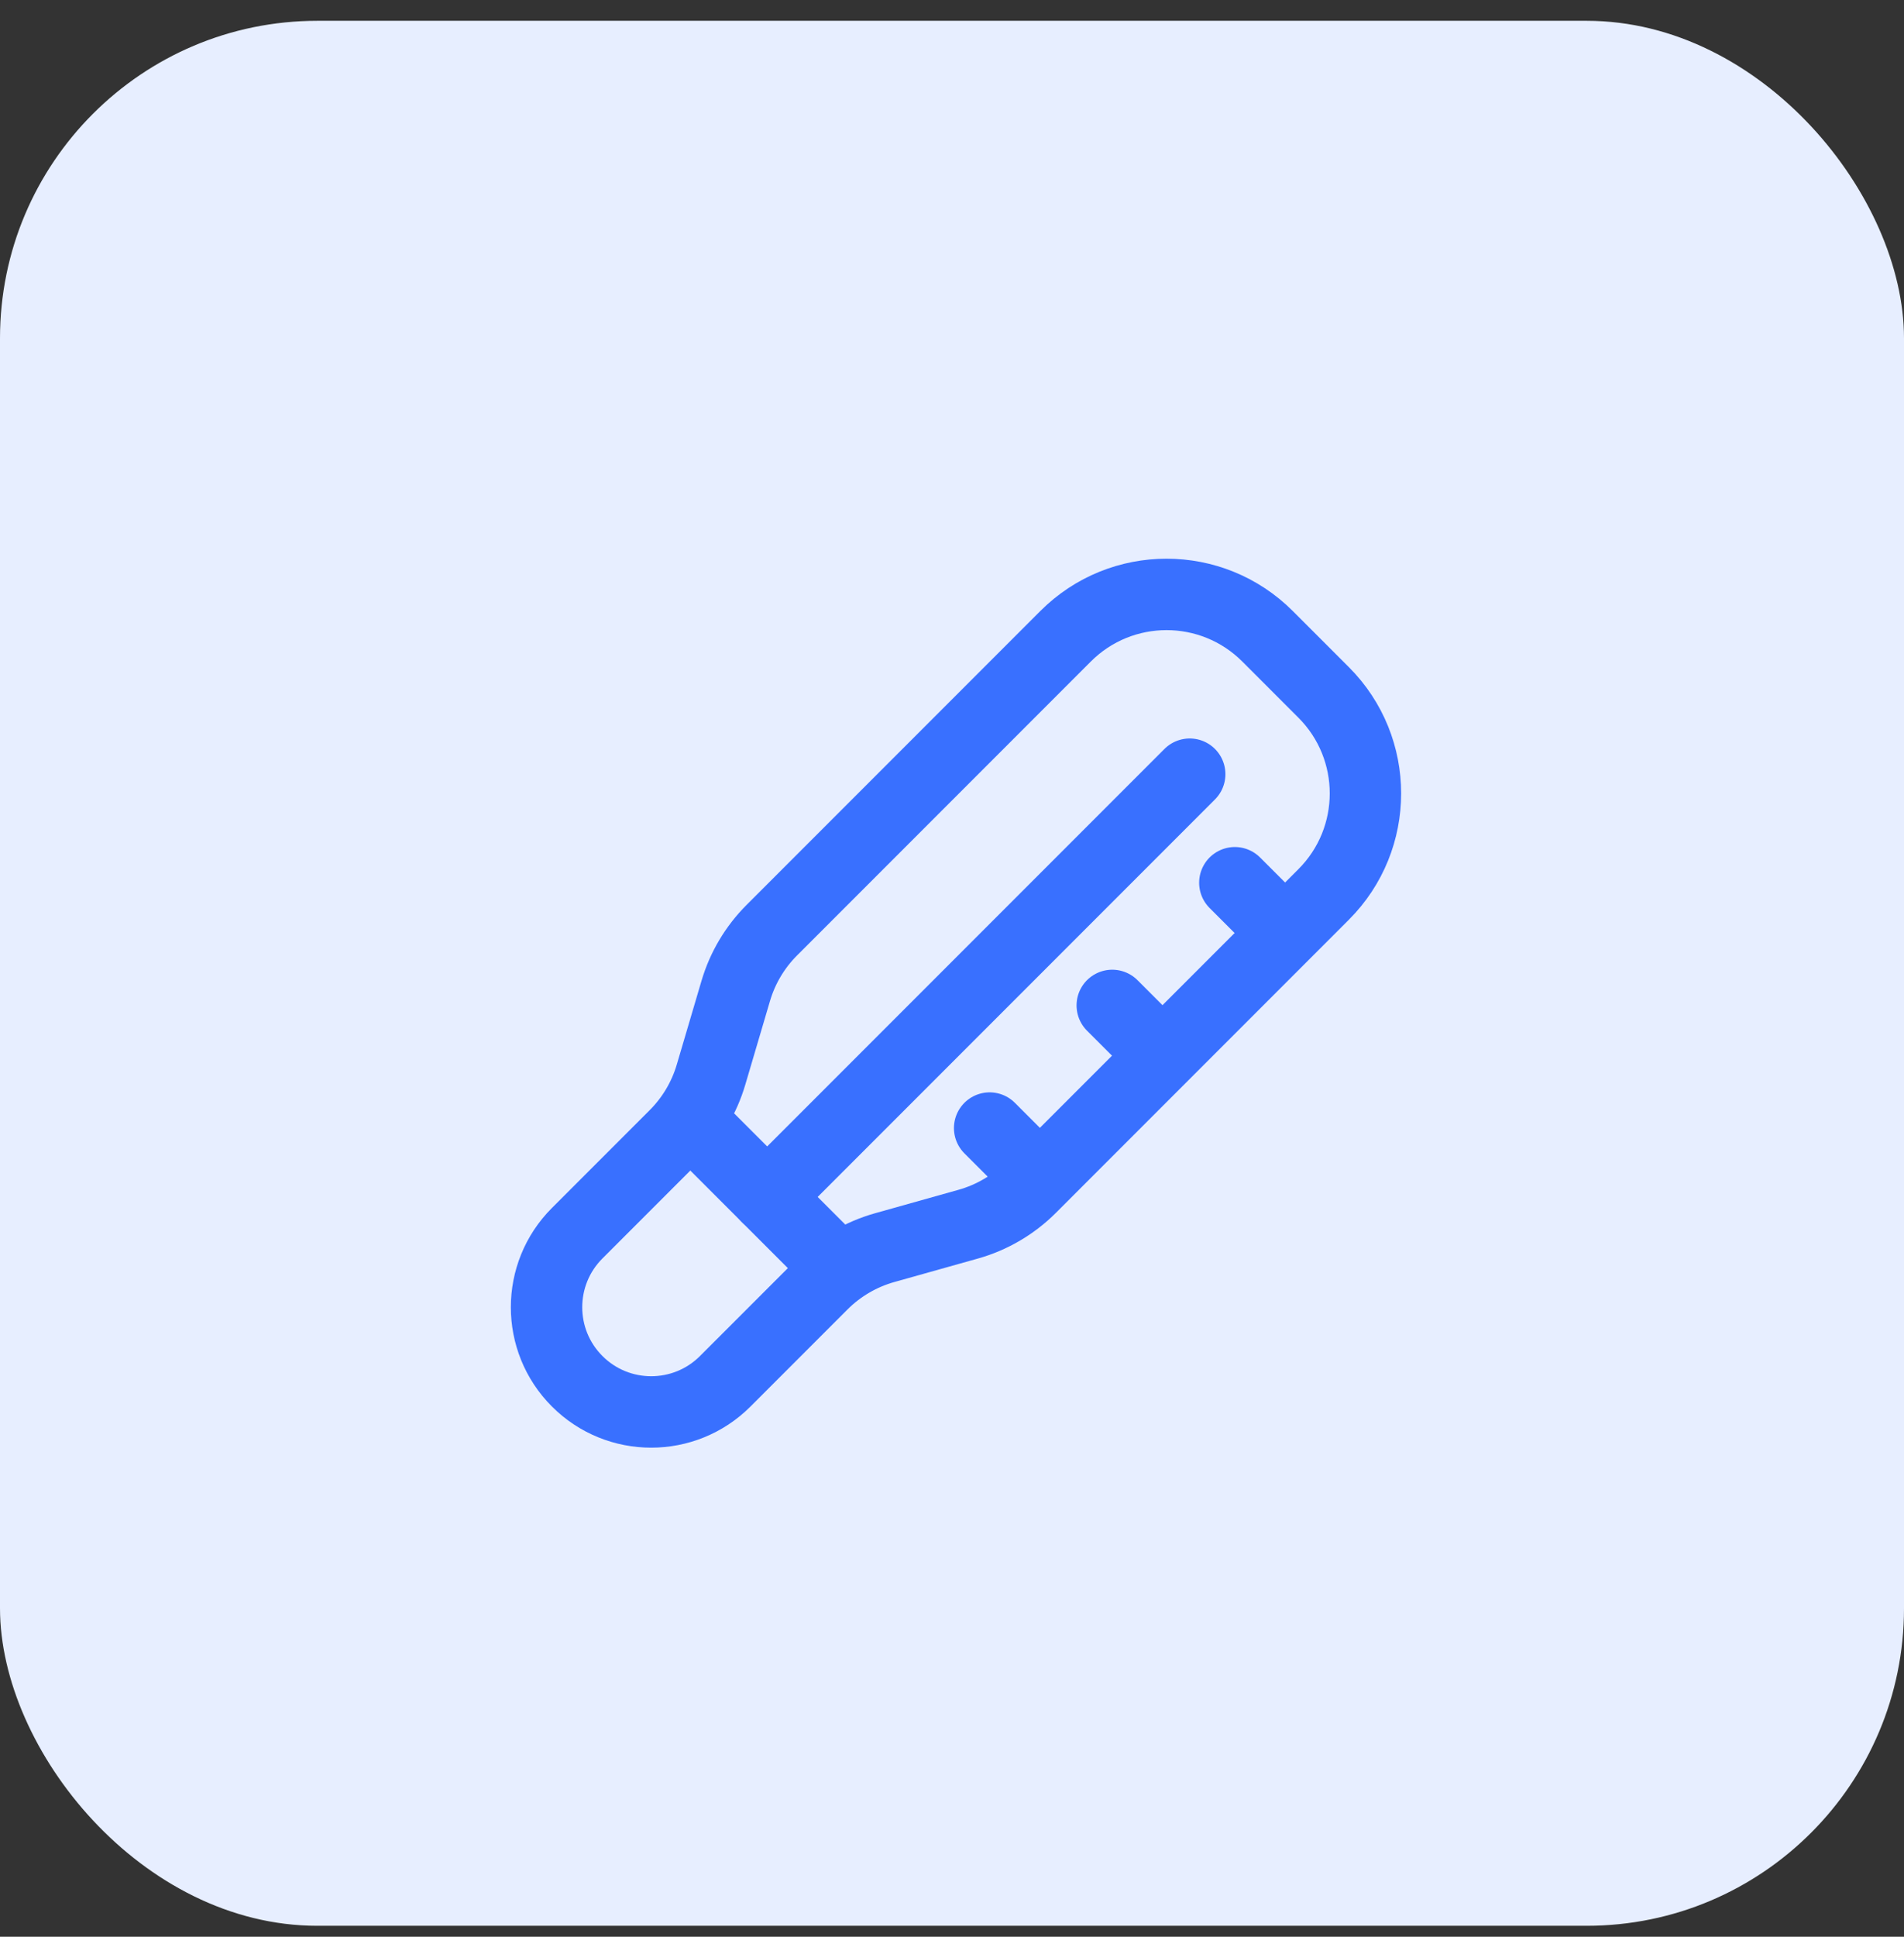
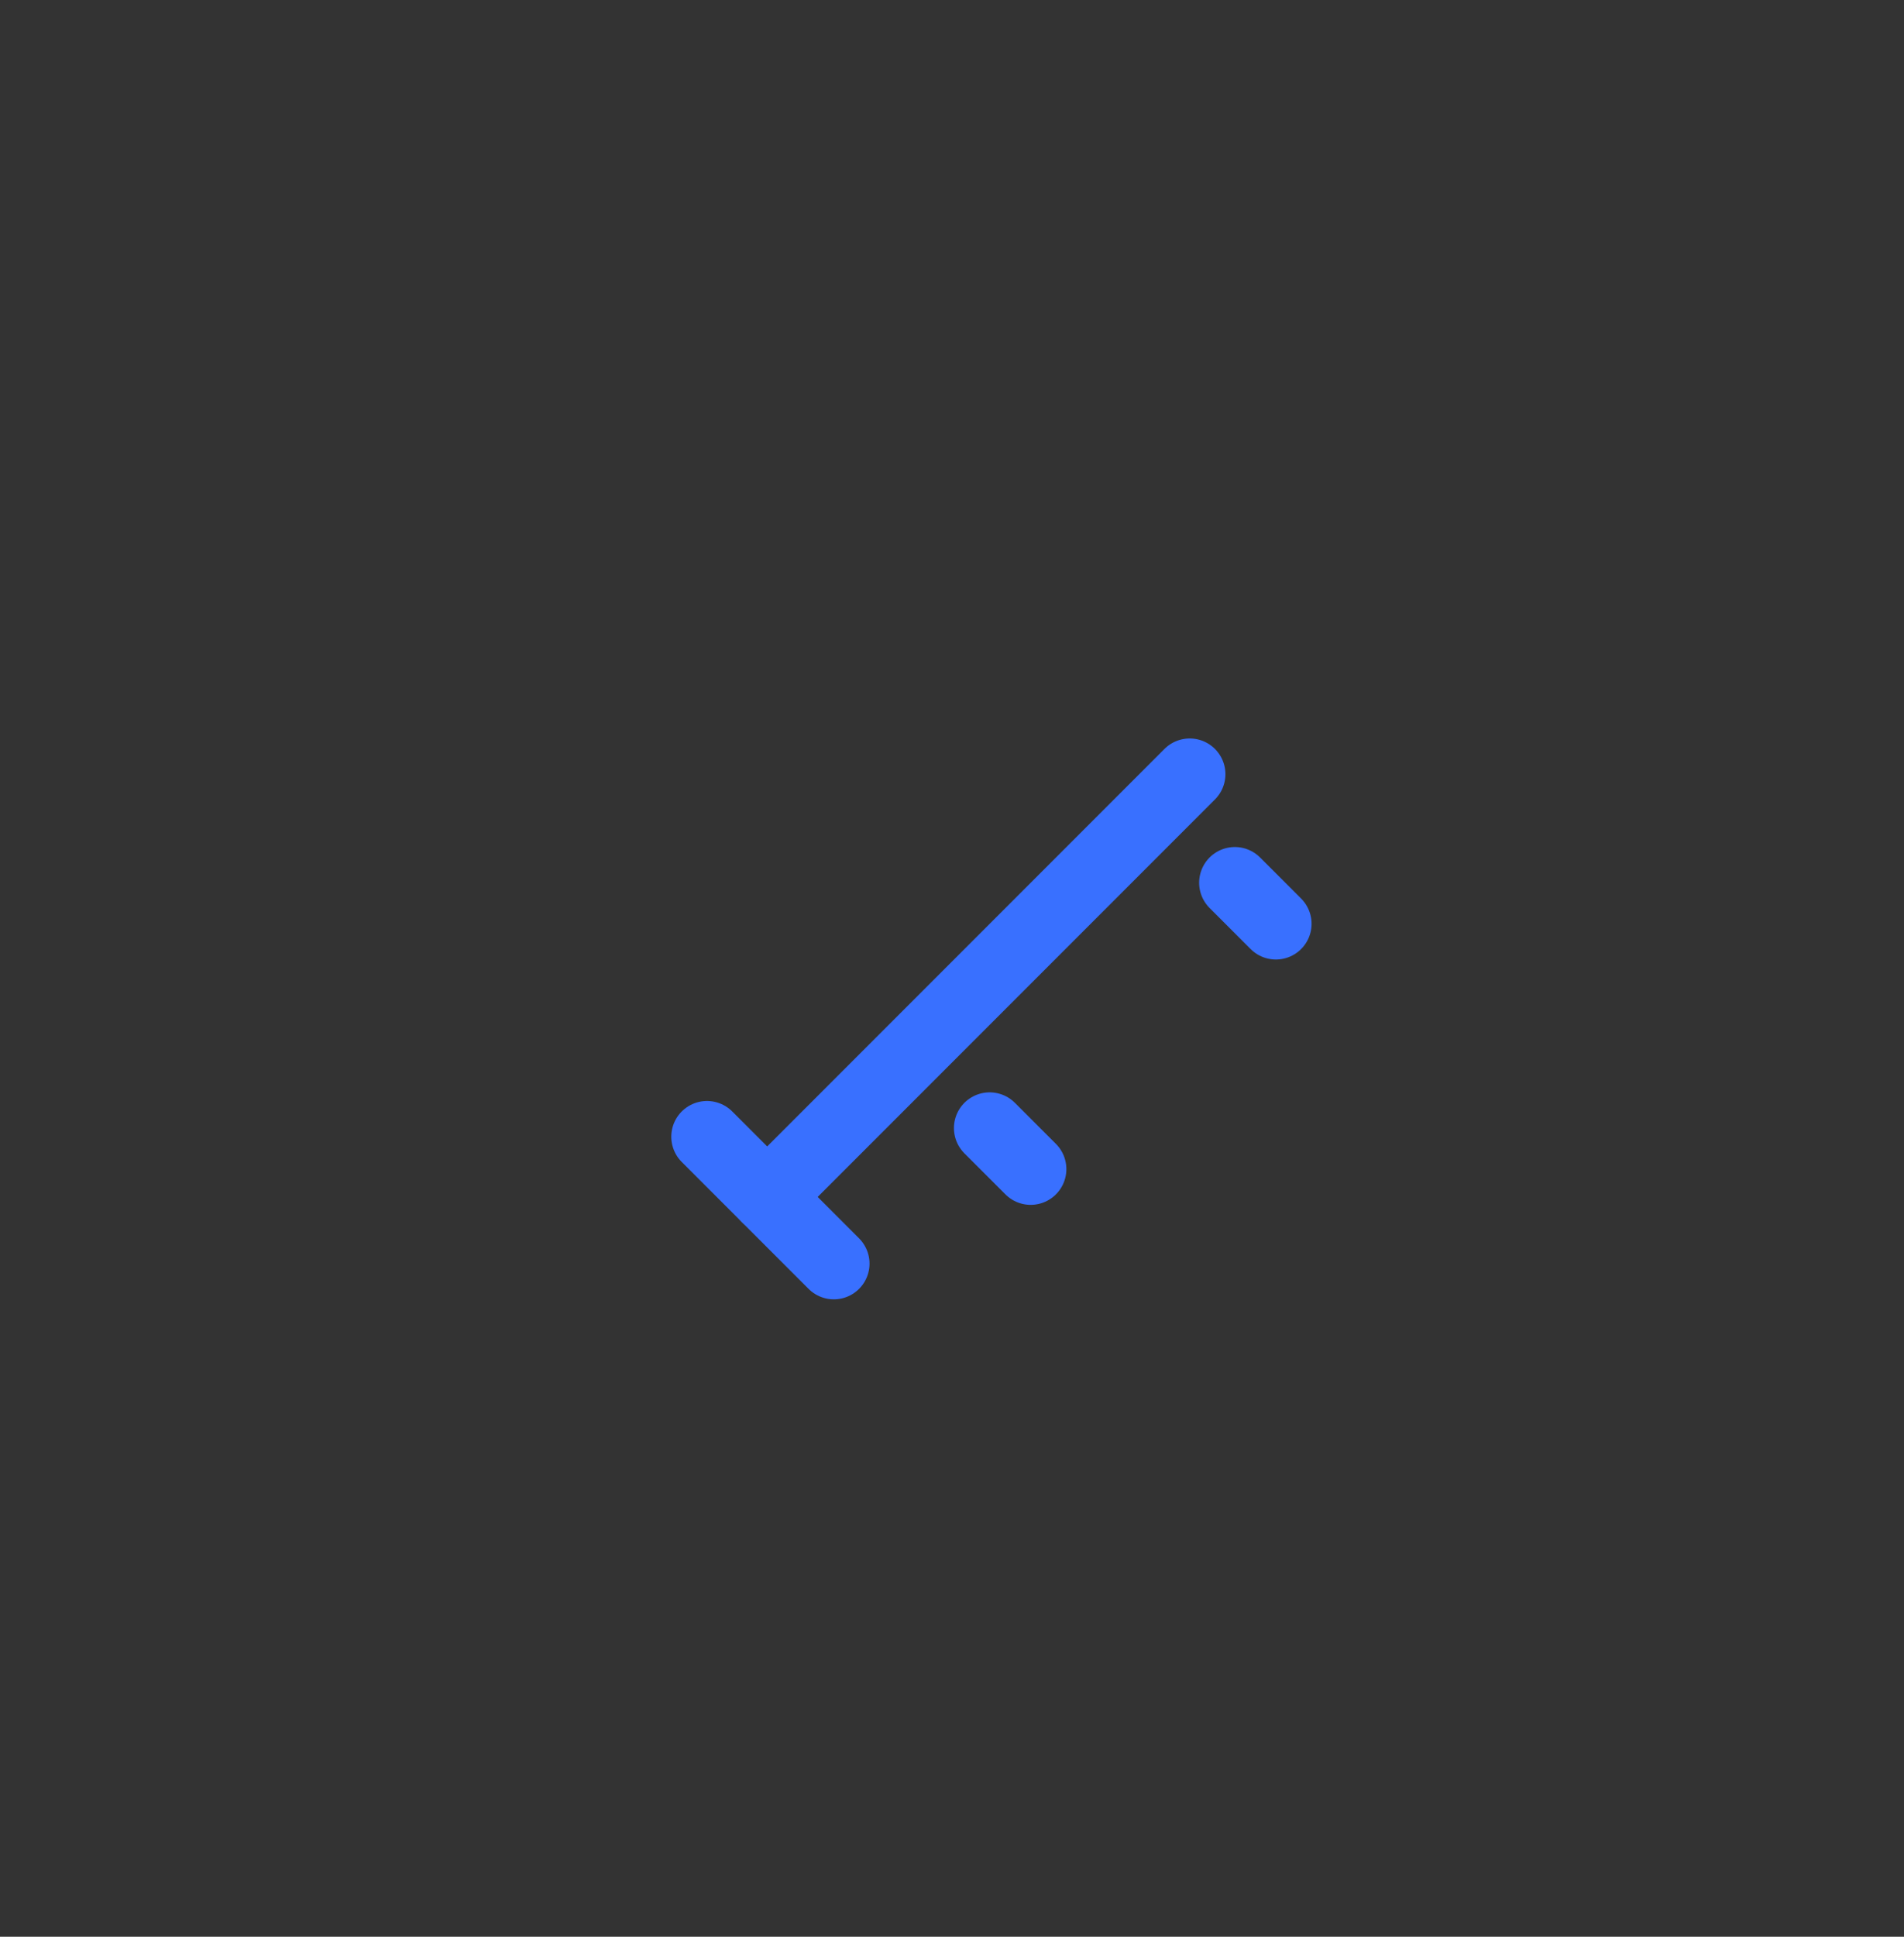
<svg xmlns="http://www.w3.org/2000/svg" width="60" height="61" viewBox="0 0 60 61" fill="none">
  <rect x="0" y="0" width="60" height="61" fill="#333333" stroke="none" />
-   <rect y="0.655" width="60" height="60" rx="10" fill="#E7EEFF" />
-   <path d="M25.912 40.447L22.854 43.505C21.566 44.793 19.477 44.793 18.189 43.505C16.901 42.217 16.901 40.129 18.189 38.841L21.271 35.759C21.802 35.228 22.192 34.572 22.405 33.852L23.187 31.204C23.4 30.484 23.79 29.829 24.321 29.298L33.579 20.04C35.336 18.282 38.185 18.282 39.943 20.04L41.711 21.808C43.468 23.565 43.468 26.415 41.711 28.172L32.476 37.407C31.93 37.952 31.253 38.349 30.51 38.557L27.878 39.296C27.135 39.505 26.458 39.901 25.912 40.447Z" stroke="#3970FF" stroke-width="2.25" stroke-miterlimit="10" stroke-linecap="round" stroke-linejoin="round" />
  <path d="M37.491 24.384L24.176 37.699" stroke="#3970FF" stroke-width="2.25" stroke-miterlimit="10" stroke-linecap="round" stroke-linejoin="round" />
-   <path d="M36.342 32.959L35.05 31.667" stroke="#3970FF" stroke-width="2.25" stroke-miterlimit="10" stroke-linecap="round" stroke-linejoin="round" />
  <path d="M32.479 36.823L31.186 35.53" stroke="#3970FF" stroke-width="2.25" stroke-miterlimit="10" stroke-linecap="round" stroke-linejoin="round" />
  <path d="M26.276 39.799L22.279 35.802" stroke="#3970FF" stroke-width="2.25" stroke-miterlimit="10" stroke-linecap="round" stroke-linejoin="round" />
  <path d="M40.206 29.096L38.913 27.803" stroke="#3970FF" stroke-width="2.25" stroke-miterlimit="10" stroke-linecap="round" stroke-linejoin="round" />
</svg>